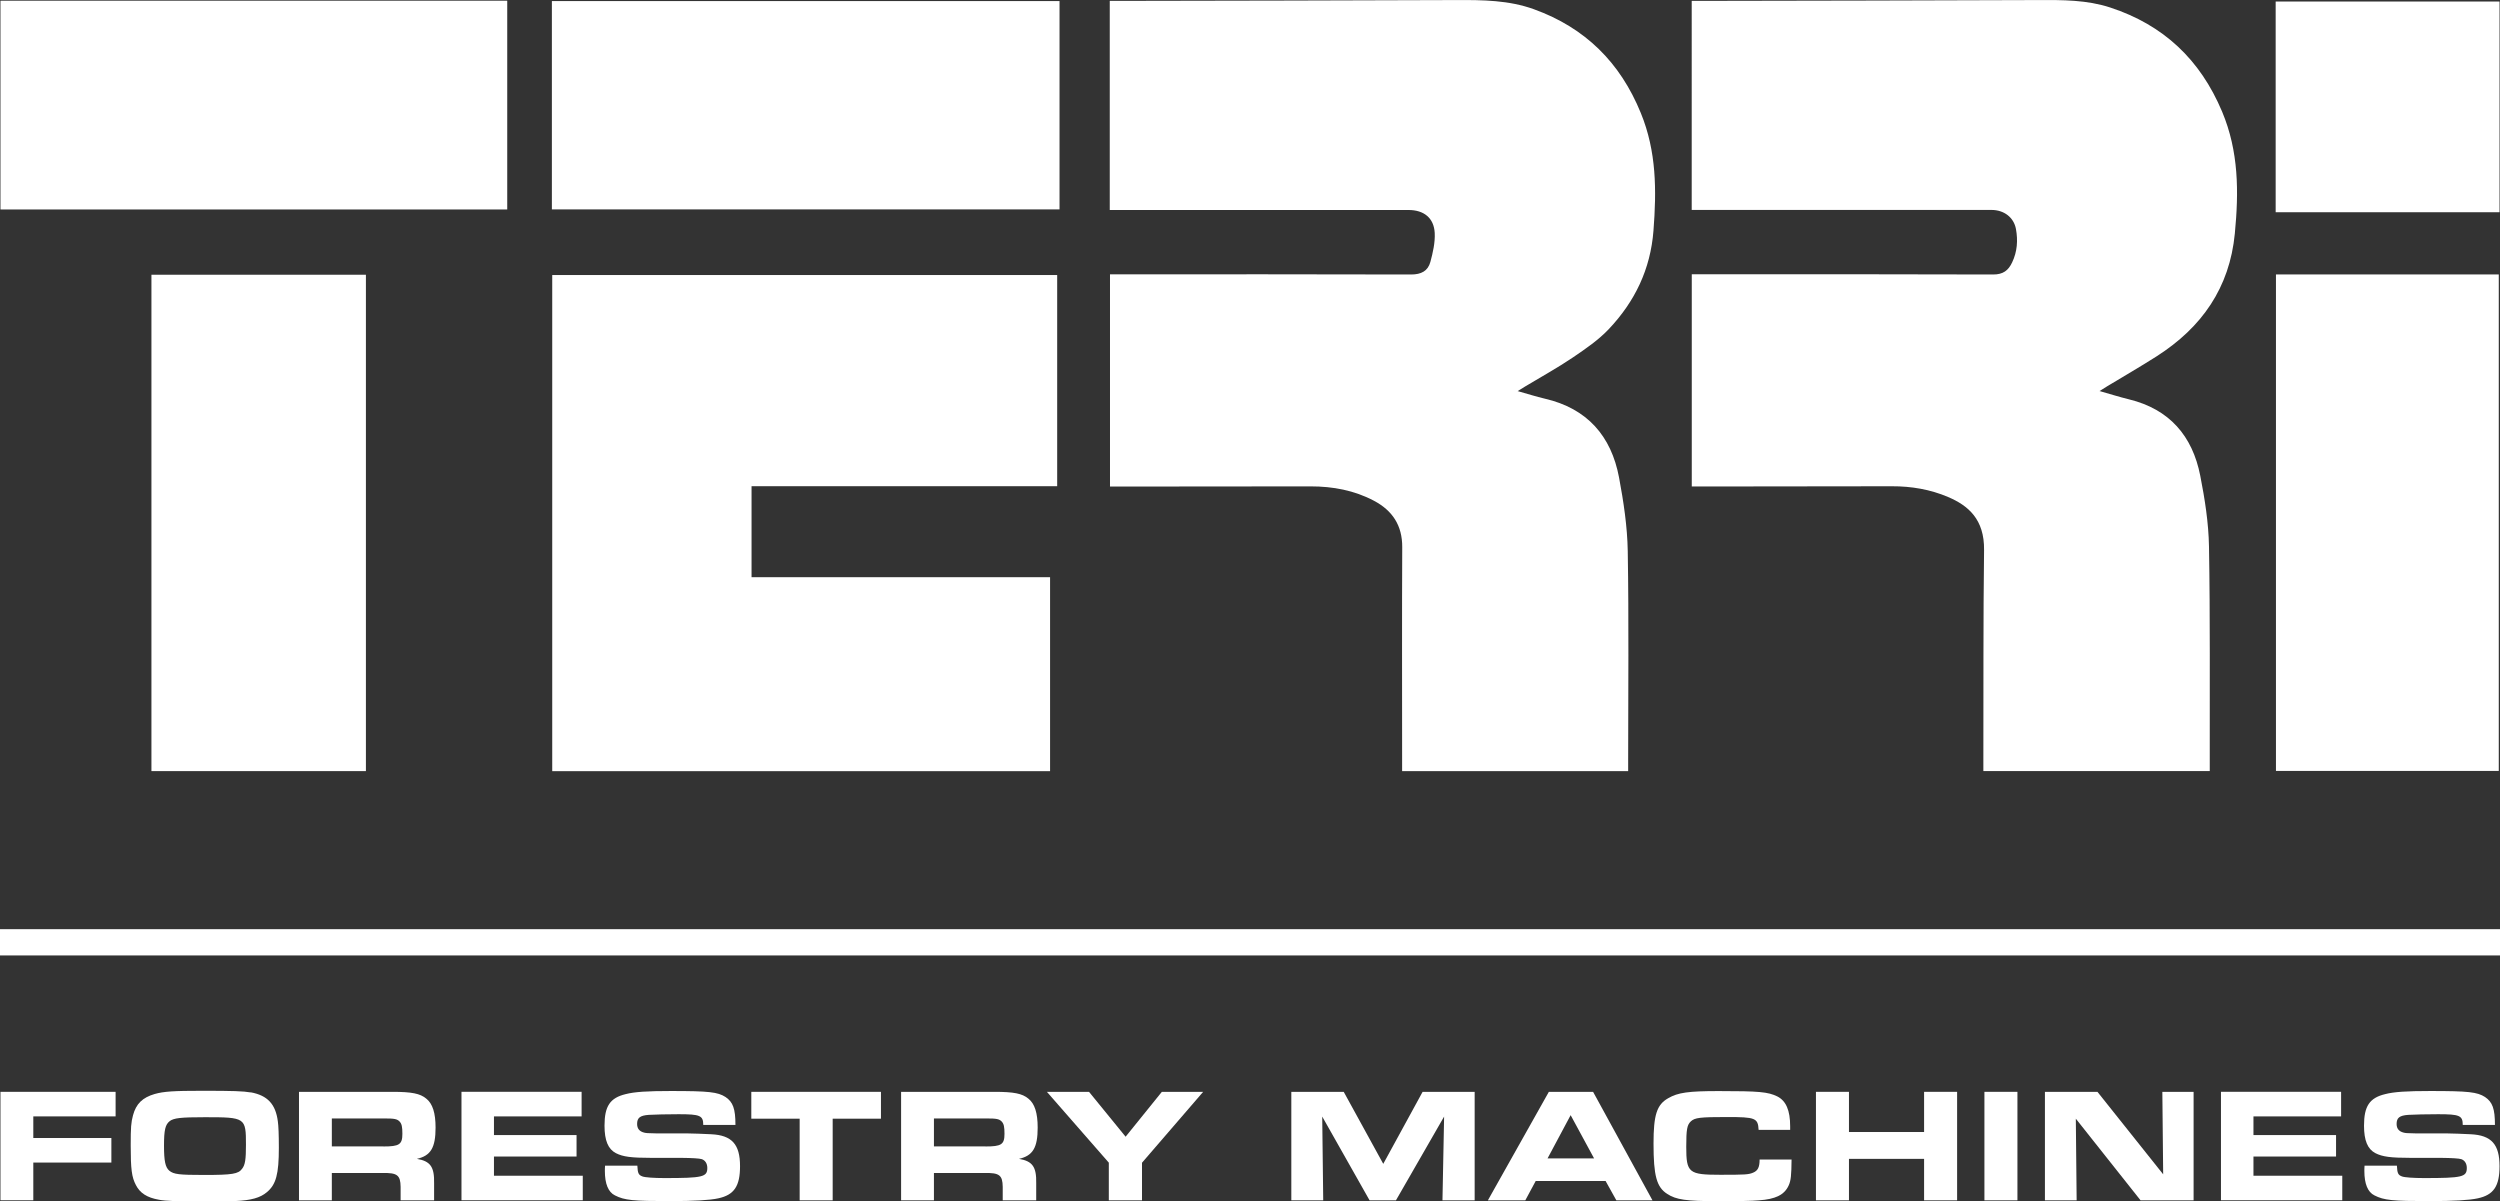
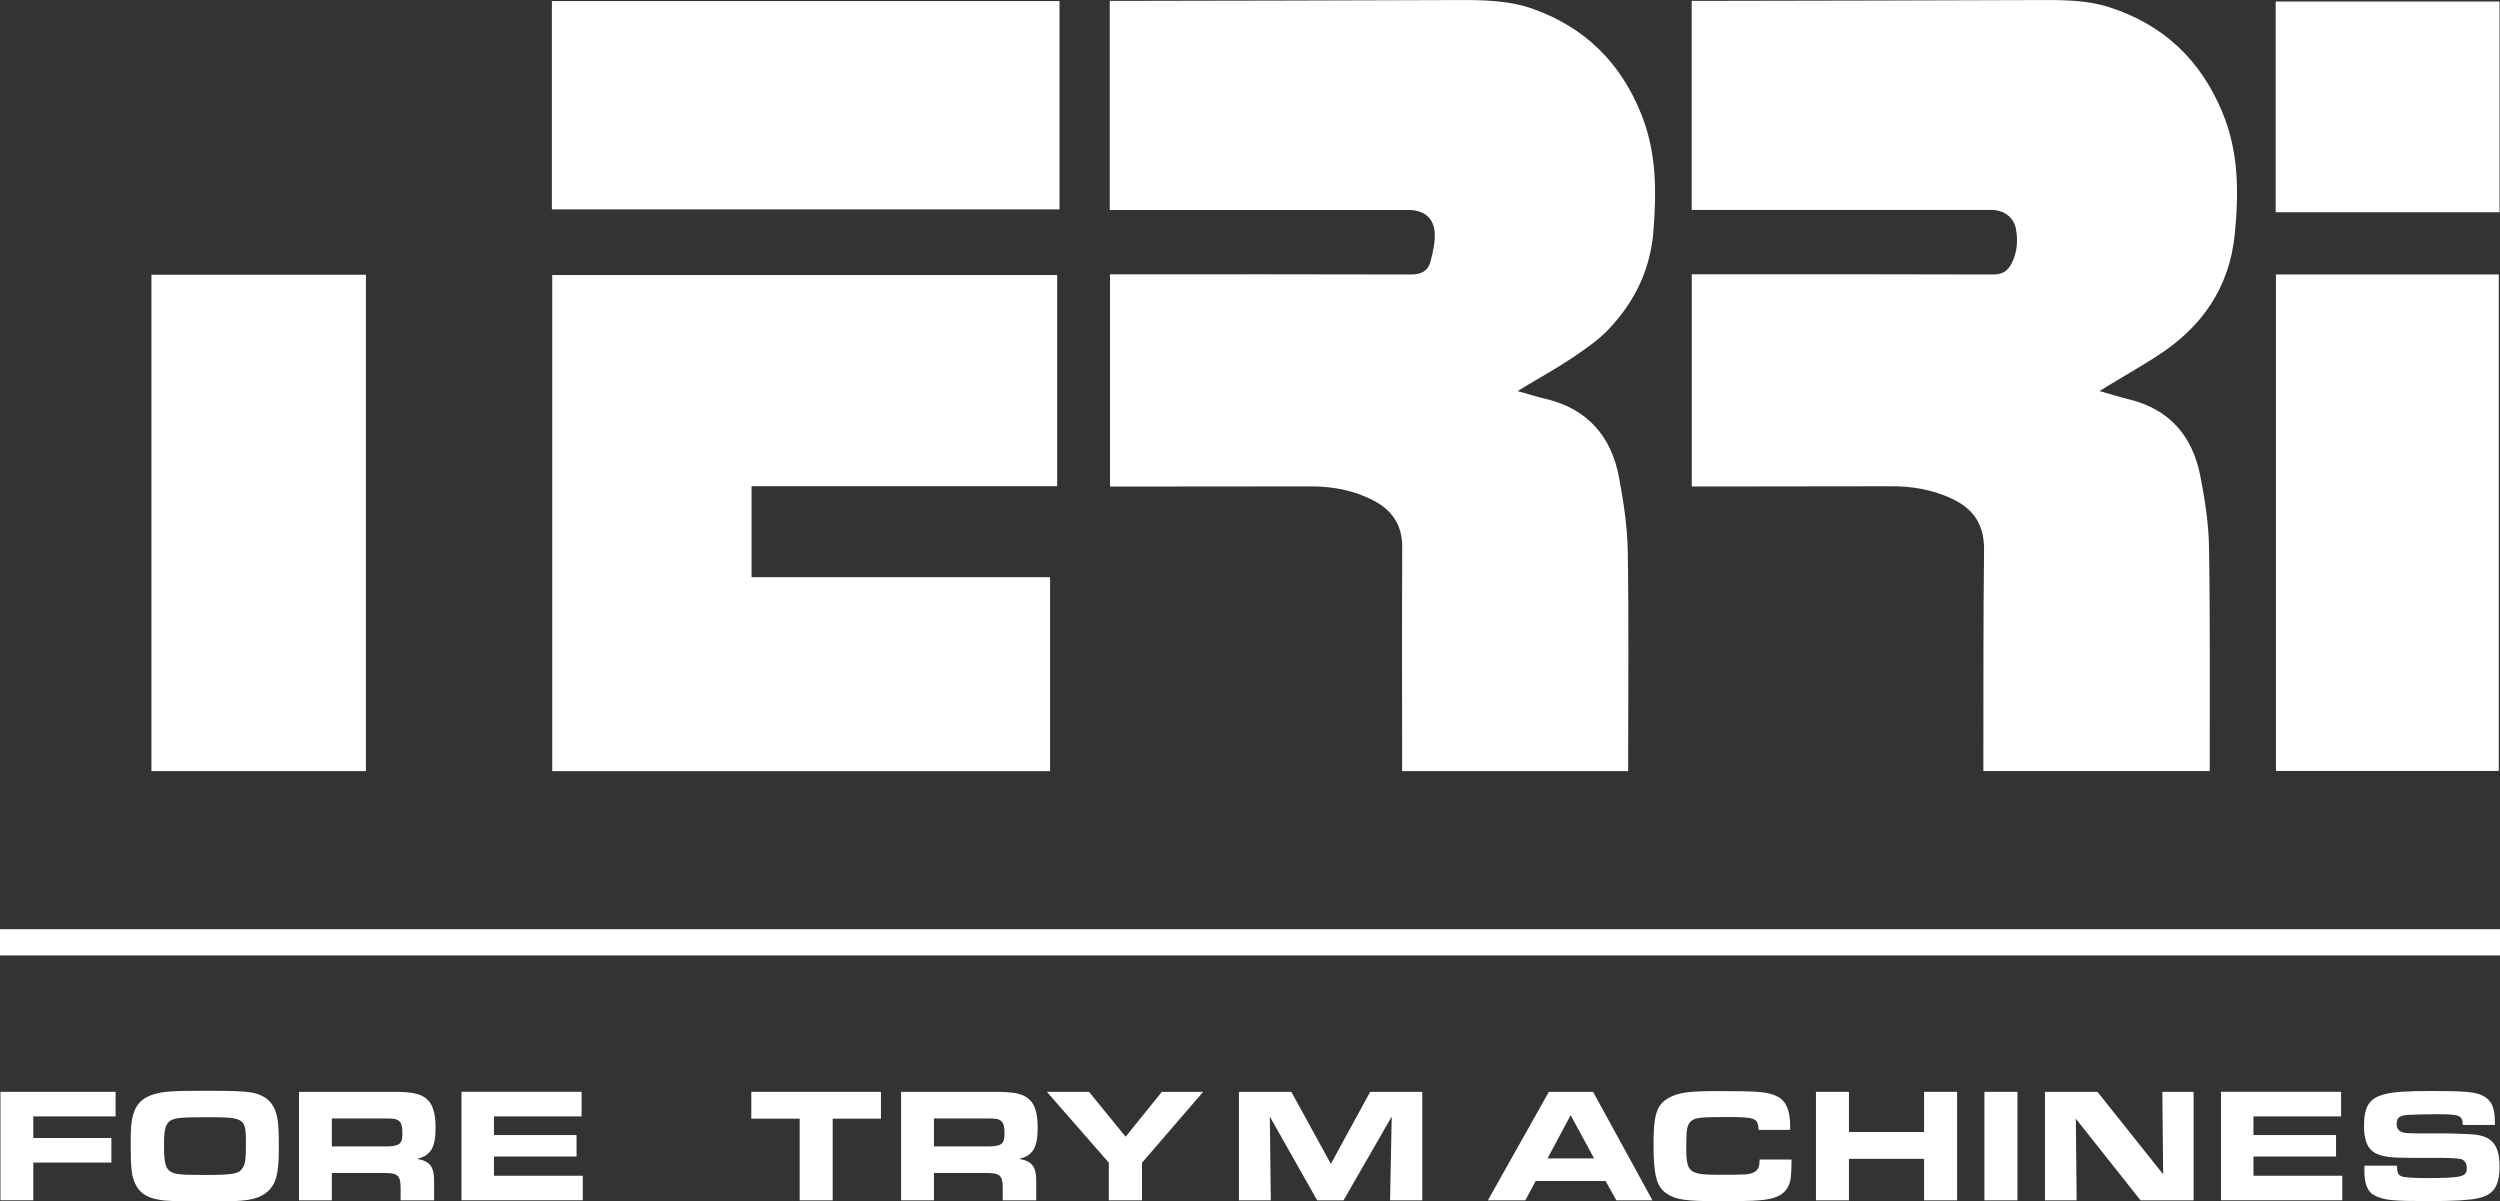
<svg xmlns="http://www.w3.org/2000/svg" id="Layer_1" viewBox="0 0 425.59 204.53">
  <rect x="0" y="0" width="425.59" height="204.53" fill="#333333" stroke="none" />
  <defs>
    <style>.cls-1{fill:#fff;}</style>
  </defs>
  <path class="cls-1" d="M425.59,158.18v4.47H0v-4.47h425.59Z" />
  <path class="cls-1" d="M287.99.15h1.69c19.11-.04,38.23-.06,57.34-.14,4.13-.02,8.26-.03,12.22,1.27,9.06,2.97,15.31,8.85,19.04,17.72,2.85,6.79,2.85,13.67,2.17,20.75-.89,9.26-5.64,16-13.3,20.9-2.76,1.76-5.6,3.4-8.4,5.09-.41.25-.82.51-1.33.83,1.77.5,3.37,1.01,5,1.41,6.9,1.68,10.81,6.23,12.14,12.99.78,3.97,1.42,8.03,1.49,12.06.21,12.11.11,24.23.13,36.34,0,.59,0,1.18,0,1.89h-38.54c0-.57,0-1.15,0-1.72.03-11.97-.03-23.93.12-35.9.07-5.26-2.72-7.58-6.12-9.03-3.05-1.3-6.27-1.84-9.58-1.83-10.73.02-21.45.03-32.17.04h-1.89v-36.13h1.72c16.53,0,33.07-.02,49.6.04,1.68,0,2.57-.68,3.22-2.06.87-1.83,1-3.74.65-5.67-.36-2-2.05-3.26-4.16-3.26-16.38,0-32.77,0-49.16,0h-1.88V.15h0Z" />
  <path class="cls-1" d="M188.92,35.74V.15h1.81c19.07-.04,38.13-.06,57.2-.14,4.49-.02,8.95.02,13.22,1.57,8.69,3.15,14.66,9.03,18.18,17.67,2.68,6.55,2.68,13.16,2.15,20.02-.51,6.59-3.17,12.05-7.57,16.72-1.78,1.89-3.99,3.4-6.16,4.87-2.59,1.75-5.33,3.26-8.01,4.87-.41.25-.82.5-1.38.85,1.68.47,3.14.94,4.63,1.29,7.21,1.67,11.3,6.35,12.63,13.42.77,4.13,1.41,8.34,1.48,12.52.2,11.87.07,23.74.07,35.6v1.87h-38.48v-2.66c0-11.82-.04-23.64.02-35.46.02-3.7-1.66-6.24-4.81-7.91-3.36-1.78-7-2.45-10.77-2.45-10.82,0-21.65.02-32.48.03h-1.69v-36.13h1.8c16.49,0,32.97-.02,49.46.03,1.72,0,2.86-.59,3.28-2.14.43-1.6.82-3.29.74-4.92-.13-2.58-1.86-3.92-4.46-3.92h-50.83Z" />
  <path class="cls-1" d="M179.97,46.82v35.95h-52.03v15.49h50.82v33.02h-84.75V46.82h85.97Z" />
  <path class="cls-1" d="M387.45,46.72h37.93v84.52h-37.93V46.72h0Z" />
  <path class="cls-1" d="M62.29,131.27H25.78V46.77h36.51v84.5h0Z" />
  <path class="cls-1" d="M180.37.18v35.47h-86.42V.18h86.42Z" />
-   <path class="cls-1" d="M.08.12h86.27v35.54H.08V.12H.08Z" />
  <path class="cls-1" d="M425.51,36.13h-38.11V.26h38.11v35.87h0Z" />
  <path class="cls-1" d="M.08,185.87h19.6v4.18H5.67v3.68h13.29v4.18H5.67v6.42H.08v-18.47Z" />
  <path class="cls-1" d="M42.68,185.95c2.85.53,4.24,1.99,4.62,4.96.11.75.17,2.24.17,4.49,0,4.46-.47,6.26-2.05,7.56-1.11.94-2.66,1.38-5.34,1.5-1,.06-3.46.08-5.26.08-4.4,0-6.64-.08-7.75-.3-2.05-.36-3.24-1.14-3.93-2.49-.72-1.36-.89-2.71-.89-6.76,0-3.1.06-3.88.39-5.12.53-1.97,1.61-3.02,3.68-3.63,1.55-.44,3.24-.55,8.11-.55,5.32,0,6.95.06,8.25.28ZM28.89,190.86c-.75.58-.97,1.5-.97,4.15s.22,3.71.91,4.29c.75.61,1.66.72,5.9.72,4.84,0,5.84-.17,6.48-1.05.53-.66.66-1.61.66-4.07,0-4.65-.08-4.71-7-4.71-4.13,0-5.26.14-5.98.66Z" />
  <path class="cls-1" d="M50.89,185.87h15.92c3.27,0,4.71.28,5.76,1.16,1.08.86,1.58,2.44,1.58,4.93,0,3.43-.83,4.79-3.18,5.32,2.3.39,2.99,1.36,2.93,4.15v2.91h-5.7v-2.3c-.03-1.99-.58-2.41-3.1-2.35h-8.61v4.65h-5.59v-18.47ZM65.26,195.17c2.71,0,3.24-.33,3.24-2.16,0-1.19-.11-1.69-.47-2.08-.42-.44-.89-.53-2.57-.53h-8.97v4.76h8.78Z" />
  <path class="cls-1" d="M99.01,185.87v4.18h-14.92v3.18h14.06v3.65h-14.06v3.27h15.12v4.18h-20.65v-18.47h20.46Z" />
-   <path class="cls-1" d="M108.5,198.44c.06,1.27.19,1.58.86,1.83.42.17,1.99.28,3.77.28,6.51,0,7.28-.19,7.28-1.72,0-.75-.36-1.3-.94-1.5q-.61-.19-3.52-.22h-5.09c-3.41,0-4.82-.19-6.01-.8-1.33-.69-1.94-2.16-1.94-4.68,0-3.32.94-4.73,3.6-5.37,1.5-.39,3.65-.53,7.7-.53,6.48,0,7.97.17,9.3,1.02,1.27.86,1.69,1.99,1.69,4.76h-5.48c0-1.61-.55-1.83-4.18-1.83-1.8,0-4.21.05-5.09.11-1.5.11-1.99.5-1.99,1.55,0,.78.39,1.27,1.19,1.47.33.08.44.11,2.27.14h5.23c.5,0,2.99.08,3.93.14,3.52.17,4.9,1.72,4.9,5.43,0,3.41-1,4.9-3.71,5.48-1.38.31-4.13.47-8.14.47-6.4,0-7.81-.14-9.44-.97-1.14-.55-1.72-1.97-1.72-4.15,0-.17,0-.53.03-.91h5.51Z" />
  <path class="cls-1" d="M136.12,190.44h-8.22v-4.57h22.07v4.57h-8.22v13.9h-5.62v-13.9Z" />
-   <path class="cls-1" d="M219.83,185.87h8.92l6.73,12.26,6.7-12.26h8.86v18.47h-5.48l.28-14.26-8.2,14.26h-4.49l-8.06-14.26.17,14.26h-5.43v-18.47Z" />
+   <path class="cls-1" d="M219.83,185.87l6.73,12.26,6.7-12.26h8.86v18.47h-5.48l.28-14.26-8.2,14.26h-4.49l-8.06-14.26.17,14.26h-5.43v-18.47Z" />
  <path class="cls-1" d="M263.67,185.87h7.53l10.11,18.47h-6.15l-1.83-3.29h-11.9l-1.77,3.29h-6.37l10.38-18.47ZM271.37,197.2l-3.99-7.36-3.93,7.36h7.92Z" />
  <path class="cls-1" d="M304.99,197.39c-.03,2.69-.11,3.6-.5,4.43-.72,1.58-2.22,2.33-5.09,2.52-1.14.11-3.35.14-7.03.14-5.32,0-7.03-.25-8.53-1.22-1.83-1.16-2.35-3.1-2.35-8.58,0-4.87.55-6.62,2.49-7.72,1.66-.97,3.43-1.22,8.61-1.22,6.89,0,8.39.14,9.97.91,1.49.75,2.19,2.38,2.19,5.09v.61h-5.37c-.11-2.02-.53-2.19-5.4-2.19-4.6,0-5.43.11-6.12.72-.66.61-.8,1.36-.8,4.35,0,4.43.41,4.76,5.81,4.76,4.18,0,4.79-.03,5.57-.36.8-.33,1.11-.91,1.11-2.24h5.45Z" />
  <path class="cls-1" d="M309.14,185.87h5.62v6.84h12.79v-6.84h5.62v18.47h-5.62v-7.06h-12.79v7.06h-5.62v-18.47Z" />
  <path class="cls-1" d="M337.82,185.87h5.62v18.47h-5.62v-18.47Z" />
  <path class="cls-1" d="M348.12,185.87h8.94l11.19,14.04-.14-14.04h5.32v18.47h-9.03l-11.02-13.9.14,13.9h-5.4v-18.47Z" />
  <path class="cls-1" d="M398.54,185.87v4.18h-14.92v3.18h14.06v3.65h-14.06v3.27h15.12v4.18h-20.65v-18.47h20.46Z" />
  <path class="cls-1" d="M408.04,198.44c.06,1.27.19,1.58.86,1.83.41.17,1.99.28,3.76.28,6.51,0,7.28-.19,7.28-1.72,0-.75-.36-1.3-.94-1.5q-.61-.19-3.52-.22h-5.09c-3.41,0-4.82-.19-6.01-.8-1.33-.69-1.94-2.16-1.94-4.68,0-3.32.94-4.73,3.6-5.37,1.5-.39,3.66-.53,7.7-.53,6.48,0,7.97.17,9.3,1.02,1.27.86,1.69,1.99,1.69,4.76h-5.48c0-1.61-.55-1.83-4.18-1.83-1.8,0-4.21.05-5.09.11-1.5.11-1.99.5-1.99,1.55,0,.78.39,1.27,1.19,1.47.33.08.44.11,2.27.14h5.23c.5,0,2.99.08,3.93.14,3.52.17,4.9,1.72,4.9,5.43,0,3.41-1,4.9-3.71,5.48-1.38.31-4.12.47-8.14.47-6.4,0-7.81-.14-9.44-.97-1.14-.55-1.72-1.97-1.72-4.15,0-.17,0-.53.03-.91h5.51Z" />
  <path class="cls-1" d="M153.39,185.87h15.92c3.27,0,4.71.28,5.76,1.16,1.08.86,1.58,2.44,1.58,4.93,0,3.43-.83,4.79-3.18,5.32,2.3.39,2.99,1.36,2.93,4.15v2.91h-5.7v-2.3c-.03-1.99-.58-2.41-3.1-2.35h-8.61v4.65h-5.59v-18.47ZM167.76,195.17c2.71,0,3.24-.33,3.24-2.16,0-1.19-.11-1.69-.47-2.08-.42-.44-.89-.53-2.57-.53h-8.97v4.76h8.78Z" />
  <path class="cls-1" d="M188.77,197.94l-10.55-12.07h7.17l6.23,7.64,6.17-7.64h7.03l-10.41,12.07v6.4h-5.65v-6.4Z" />
</svg>